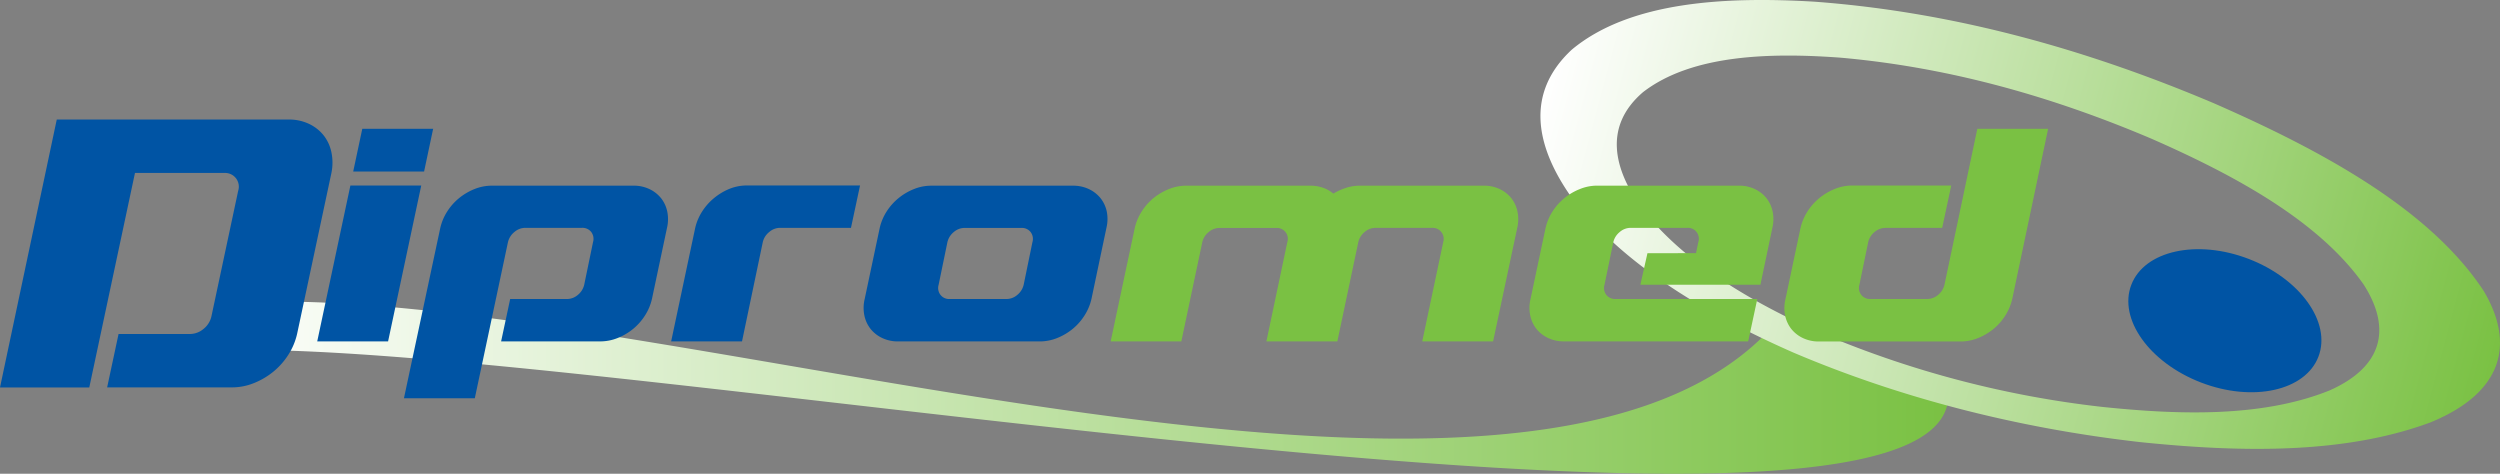
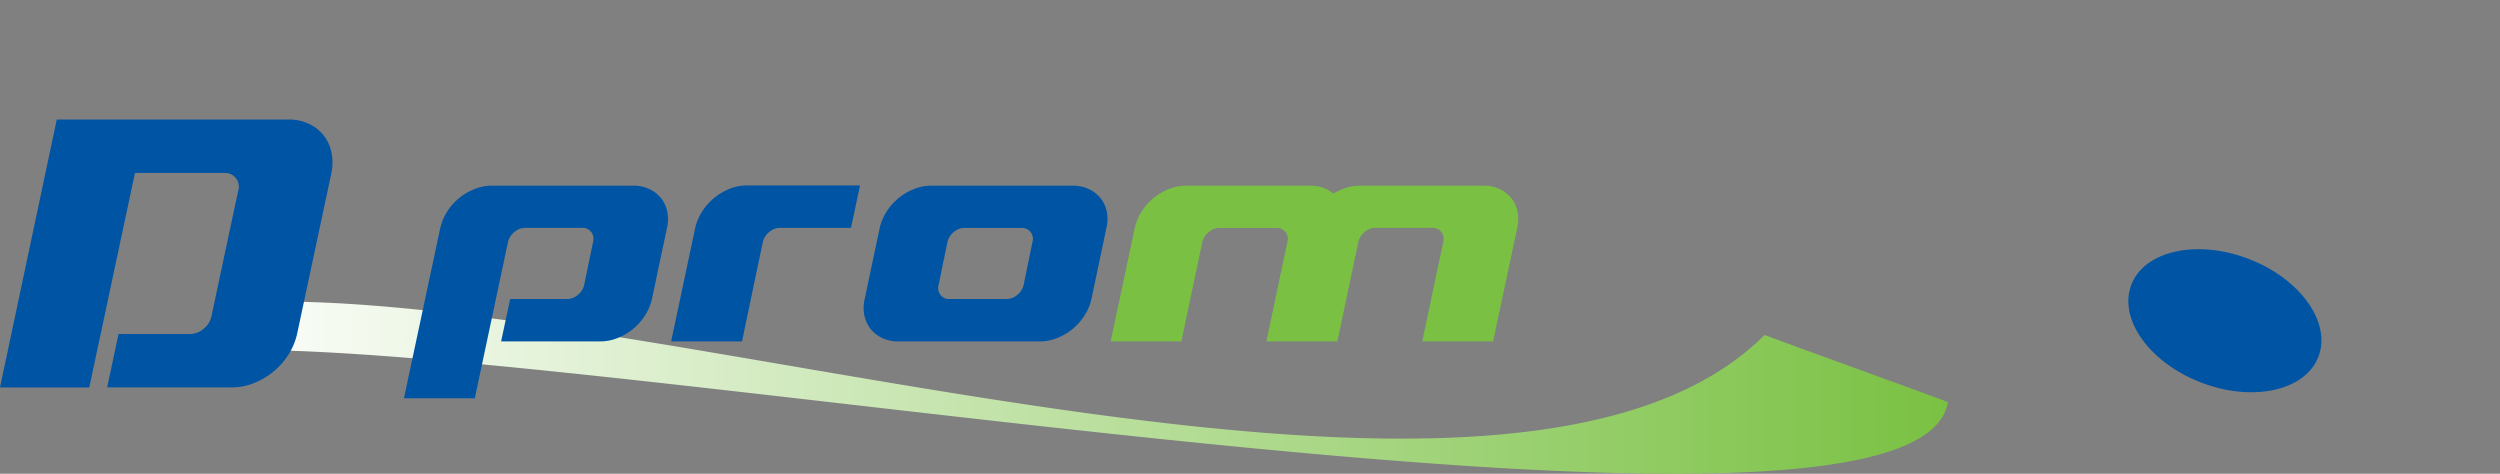
<svg xmlns="http://www.w3.org/2000/svg" xmlns:xlink="http://www.w3.org/1999/xlink" viewBox="0 0 1009.46 191.29">
  <rect x="0" y="0" width="1009.46" height="191.29" fill="#808080" stroke="none" />
  <defs>
    <style>.cls-1{fill:url(#linear-gradient);}.cls-2,.cls-3,.cls-5{fill-rule:evenodd;}.cls-2{fill:url(#linear-gradient-2);}.cls-3{fill:#0054a4;}.cls-4,.cls-5{fill:#7ac143;}</style>
    <linearGradient id="linear-gradient" x1="2478.56" y1="-1427.46" x2="1771.51" y2="-1427.46" gradientTransform="translate(-1692 1584)" gradientUnits="userSpaceOnUse">
      <stop offset="0" stop-color="#7ac143" />
      <stop offset="1" stop-color="#fff" />
    </linearGradient>
    <linearGradient id="linear-gradient-2" x1="1008.69" y1="144.91" x2="622.28" y2="41.37" gradientTransform="matrix(1, 0, 0, 1, 0, 0)" xlink:href="#linear-gradient" />
  </defs>
  <title>Recurso 2</title>
  <g id="Capa_2" data-name="Capa 2">
    <g id="Layer_1" data-name="Layer 1">
      <path class="cls-1" d="M785.43,166.1c-28,67.31-511.15-21.2-675.31-24.68-82.42-.14,30.46-3.45,5.61-19.63C282.57,123,611.56,236.21,712.52,135.25c20.62,7.71,69.45,25.24,74,27.11A18.37,18.37,0,0,1,785.43,166.1Z" />
-       <path class="cls-2" d="M634.62,20.09c-19.34,18-13.85,39.58-.83,58.51,19.89,26.89,53.1,47.33,90.18,63.69,42.84,18.23,90.11,30.53,140.22,36.23,39,4,81.73,5.25,117.28-8,30-12.35,33.72-32.43,21.33-53.16-21.69-32.87-65-56.46-109-75.72C844.69,20.85,790.87,5,732.62.68,697.53-1.41,658.26.34,634.62,20.09ZM663.4,37.23c19.79-15.32,51.69-16,79.69-13.95,45.42,4,87.32,16.44,125.69,32.75,34.34,15.07,67.57,33.38,85.48,58.64,10.39,16,9.82,32.48-13.5,42.93-27.49,11.14-61.6,9.88-92.19,6.67A407,407,0,0,1,736,134.8c-30-13.25-57.19-29.66-73.55-51.36C651.92,68.49,647.16,51.21,663.4,37.23Z" />
      <path class="cls-3" d="M860.59,115c5.29-13.8,26.5-18.48,47.36-10.47s33.49,25.69,28.2,39.48-26.5,18.48-47.37,10.46S855.29,128.79,860.59,115Z" />
-       <path class="cls-3" d="M128.09,137.86H156.7l13.39-62.94H141.48ZM174.9,52H146.29l-3.67,17.26h28.62Z" />
      <path class="cls-3" d="M0,156.44H36.05L54.5,69.84H90.55a5.54,5.54,0,0,1,5.62,7.22L85.36,127.8a9,9,0,0,1-3.24,5.06,8.51,8.51,0,0,1-5.41,2H47.87l-4.61,21.56H93.73a23.52,23.52,0,0,0,8.79-1.73,29.89,29.89,0,0,0,7.86-4.62,28.83,28.83,0,0,0,6.06-6.84,26.54,26.54,0,0,0,3.53-8.44l13.84-64.9a20.67,20.67,0,0,0,0-8.44,16.35,16.35,0,0,0-3.17-6.84A16.6,16.6,0,0,0,124.73,50a18.52,18.52,0,0,0-8.08-1.73H22.92Z" />
      <path class="cls-3" d="M205.11,97.77a7.42,7.42,0,0,1,2.57-4.07A6.76,6.76,0,0,1,212.09,92H235a4.47,4.47,0,0,1,3.72,1.66,4.58,4.58,0,0,1,.74,4.08L235.89,115a7.44,7.44,0,0,1-2.57,4.08,6.76,6.76,0,0,1-4.41,1.66H206l-3.66,17.11h40.06a18.77,18.77,0,0,0,7-1.37,23.81,23.81,0,0,0,6.23-3.66,22.83,22.83,0,0,0,4.81-5.44,21.09,21.09,0,0,0,2.81-6.69l6.06-28.61a15.31,15.31,0,0,0,.11-6.69A12.92,12.92,0,0,0,266.91,80a13.34,13.34,0,0,0-4.7-3.66,14.65,14.65,0,0,0-6.4-1.37H198.59a18.79,18.79,0,0,0-7,1.37A23.89,23.89,0,0,0,185.37,80a22.59,22.59,0,0,0-4.81,5.43,21,21,0,0,0-2.8,6.7l-14.65,68.67h28.61Z" />
      <path class="cls-3" d="M308,97.77a7.38,7.38,0,0,1,2.58-4.07A6.71,6.71,0,0,1,315,92h28.61l3.66-17.11H301.52a18.74,18.74,0,0,0-7,1.37A24,24,0,0,0,288.3,80a22.83,22.83,0,0,0-4.81,5.44,21.07,21.07,0,0,0-2.8,6.69L271,137.86h28.61Z" />
      <path class="cls-3" d="M349.14,120.75a15.22,15.22,0,0,0-.11,6.67,12.92,12.92,0,0,0,2.52,5.42,13.17,13.17,0,0,0,4.69,3.65,14.7,14.7,0,0,0,6.41,1.37h57.22a18.77,18.77,0,0,0,7-1.37,23.79,23.79,0,0,0,6.24-3.67,22.58,22.58,0,0,0,4.8-5.44,21.05,21.05,0,0,0,2.81-6.7L446.76,92a15.38,15.38,0,0,0,.12-6.67A13,13,0,0,0,444.36,80a13.26,13.26,0,0,0-4.69-3.65,14.73,14.73,0,0,0-6.41-1.37H376a18.55,18.55,0,0,0-7,1.38A23.48,23.48,0,0,0,362.82,80,22.83,22.83,0,0,0,358,85.41a21.12,21.12,0,0,0-2.8,6.7ZM379,115l3.55-17.23a7.4,7.4,0,0,1,2.58-4.08,6.71,6.71,0,0,1,4.4-1.66h22.89a4.47,4.47,0,0,1,3.72,1.66,4.55,4.55,0,0,1,.74,4.08L413.34,115a7.44,7.44,0,0,1-2.57,4.08,6.74,6.74,0,0,1-4.41,1.66H383.48a4.45,4.45,0,0,1-3.72-1.66A4.55,4.55,0,0,1,379,115Z" />
-       <path class="cls-4" d="M684.83,102.21l.92-4.45A4.39,4.39,0,0,0,681.29,92H658.4A6.76,6.76,0,0,0,654,93.7a7.44,7.44,0,0,0-2.57,4.08L647.87,115a4.58,4.58,0,0,0,.74,4.08,4.47,4.47,0,0,0,3.72,1.66h57.23l-3.67,17.11H631.51a14.7,14.7,0,0,1-6.41-1.37,13.17,13.17,0,0,1-4.69-3.65,12.92,12.92,0,0,1-2.52-5.42,15.22,15.22,0,0,1,.11-6.67l6.07-28.64a21.12,21.12,0,0,1,2.8-6.7A22.83,22.83,0,0,1,631.68,80a23.48,23.48,0,0,1,6.24-3.66,18.51,18.51,0,0,1,7-1.38h57.22a14.65,14.65,0,0,1,6.4,1.37,13.21,13.21,0,0,1,4.7,3.65,13,13,0,0,1,2.52,5.42,15.38,15.38,0,0,1-.12,6.67l-4.81,22.89H662.36l2.85-12.71Z" />
      <path class="cls-5" d="M511.35,137.86H540l8.46-40.09A7.43,7.43,0,0,1,551,93.7,6.72,6.72,0,0,1,555.42,92H578.3A4.45,4.45,0,0,1,582,93.7a4.53,4.53,0,0,1,.75,4.07l-8.47,40.09h28.61l9.73-45.77a15.31,15.31,0,0,0,.11-6.69A13.06,13.06,0,0,0,610.23,80a13.31,13.31,0,0,0-4.69-3.66,14.7,14.7,0,0,0-6.41-1.37h-50a18.18,18.18,0,0,0-5.55.86,25,25,0,0,0-5.21,2.35,12.57,12.57,0,0,0-4.12-2.35,15.21,15.21,0,0,0-5.15-.86H479a18.74,18.74,0,0,0-7,1.37A24,24,0,0,0,465.75,80,22.58,22.58,0,0,0,461,85.4a21.09,21.09,0,0,0-2.81,6.69l-9.72,45.77H477l8.47-40.09a7.38,7.38,0,0,1,2.58-4.07,6.71,6.71,0,0,1,4.4-1.66h22.89a4.4,4.4,0,0,1,4.46,5.73Z" />
-       <path class="cls-5" d="M785.14,115a7.43,7.43,0,0,1-2.58,4.07,6.72,6.72,0,0,1-4.41,1.66H755.27a4.46,4.46,0,0,1-3.72-1.66,4.55,4.55,0,0,1-.75-4.08l3.55-17.23a7.4,7.4,0,0,1,2.58-4.08,6.71,6.71,0,0,1,4.4-1.66h22.89l3.66-17.11h-40a18.55,18.55,0,0,0-7,1.38A23.48,23.48,0,0,0,734.61,80a22.83,22.83,0,0,0-4.81,5.44,21.12,21.12,0,0,0-2.8,6.7l-6.06,28.64a15.08,15.08,0,0,0-.12,6.67,12.92,12.92,0,0,0,2.52,5.42,13.17,13.17,0,0,0,4.69,3.65,14.7,14.7,0,0,0,6.41,1.37h57.22a18.74,18.74,0,0,0,7-1.37,24,24,0,0,0,6.24-3.66,22.58,22.58,0,0,0,4.8-5.44,21.05,21.05,0,0,0,2.81-6.7L827,52H798.41Z" />
    </g>
  </g>
</svg>